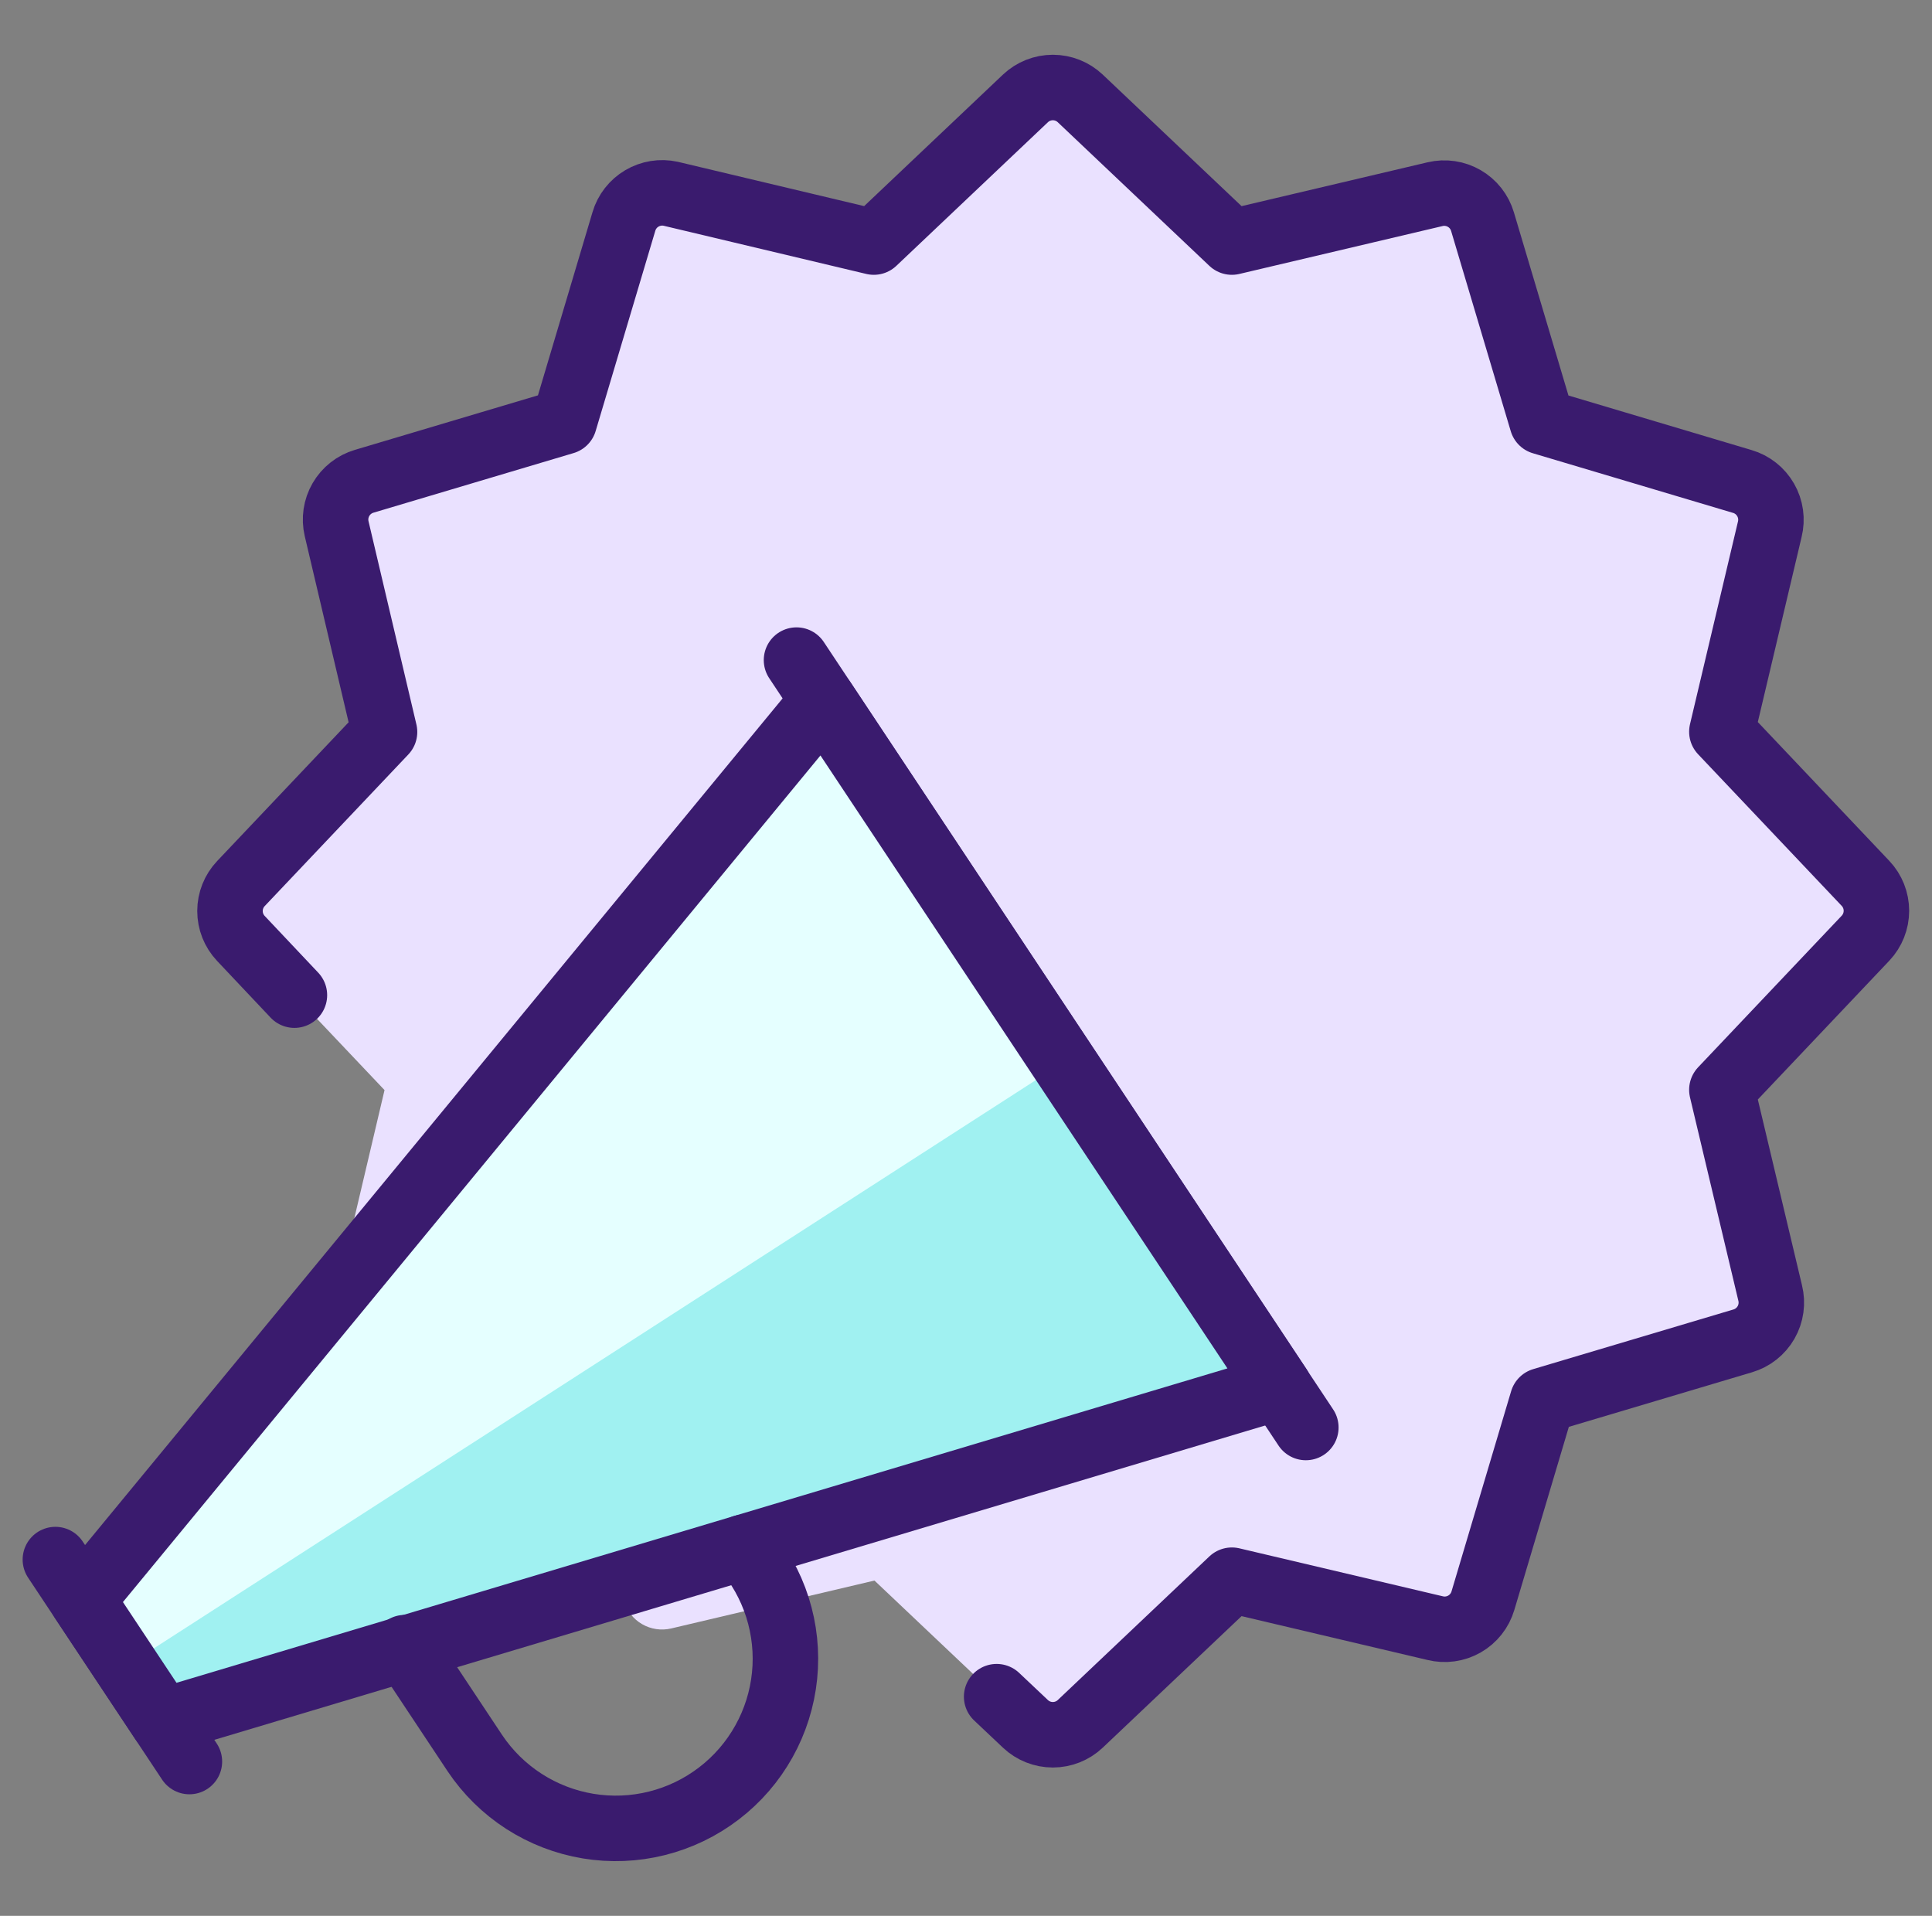
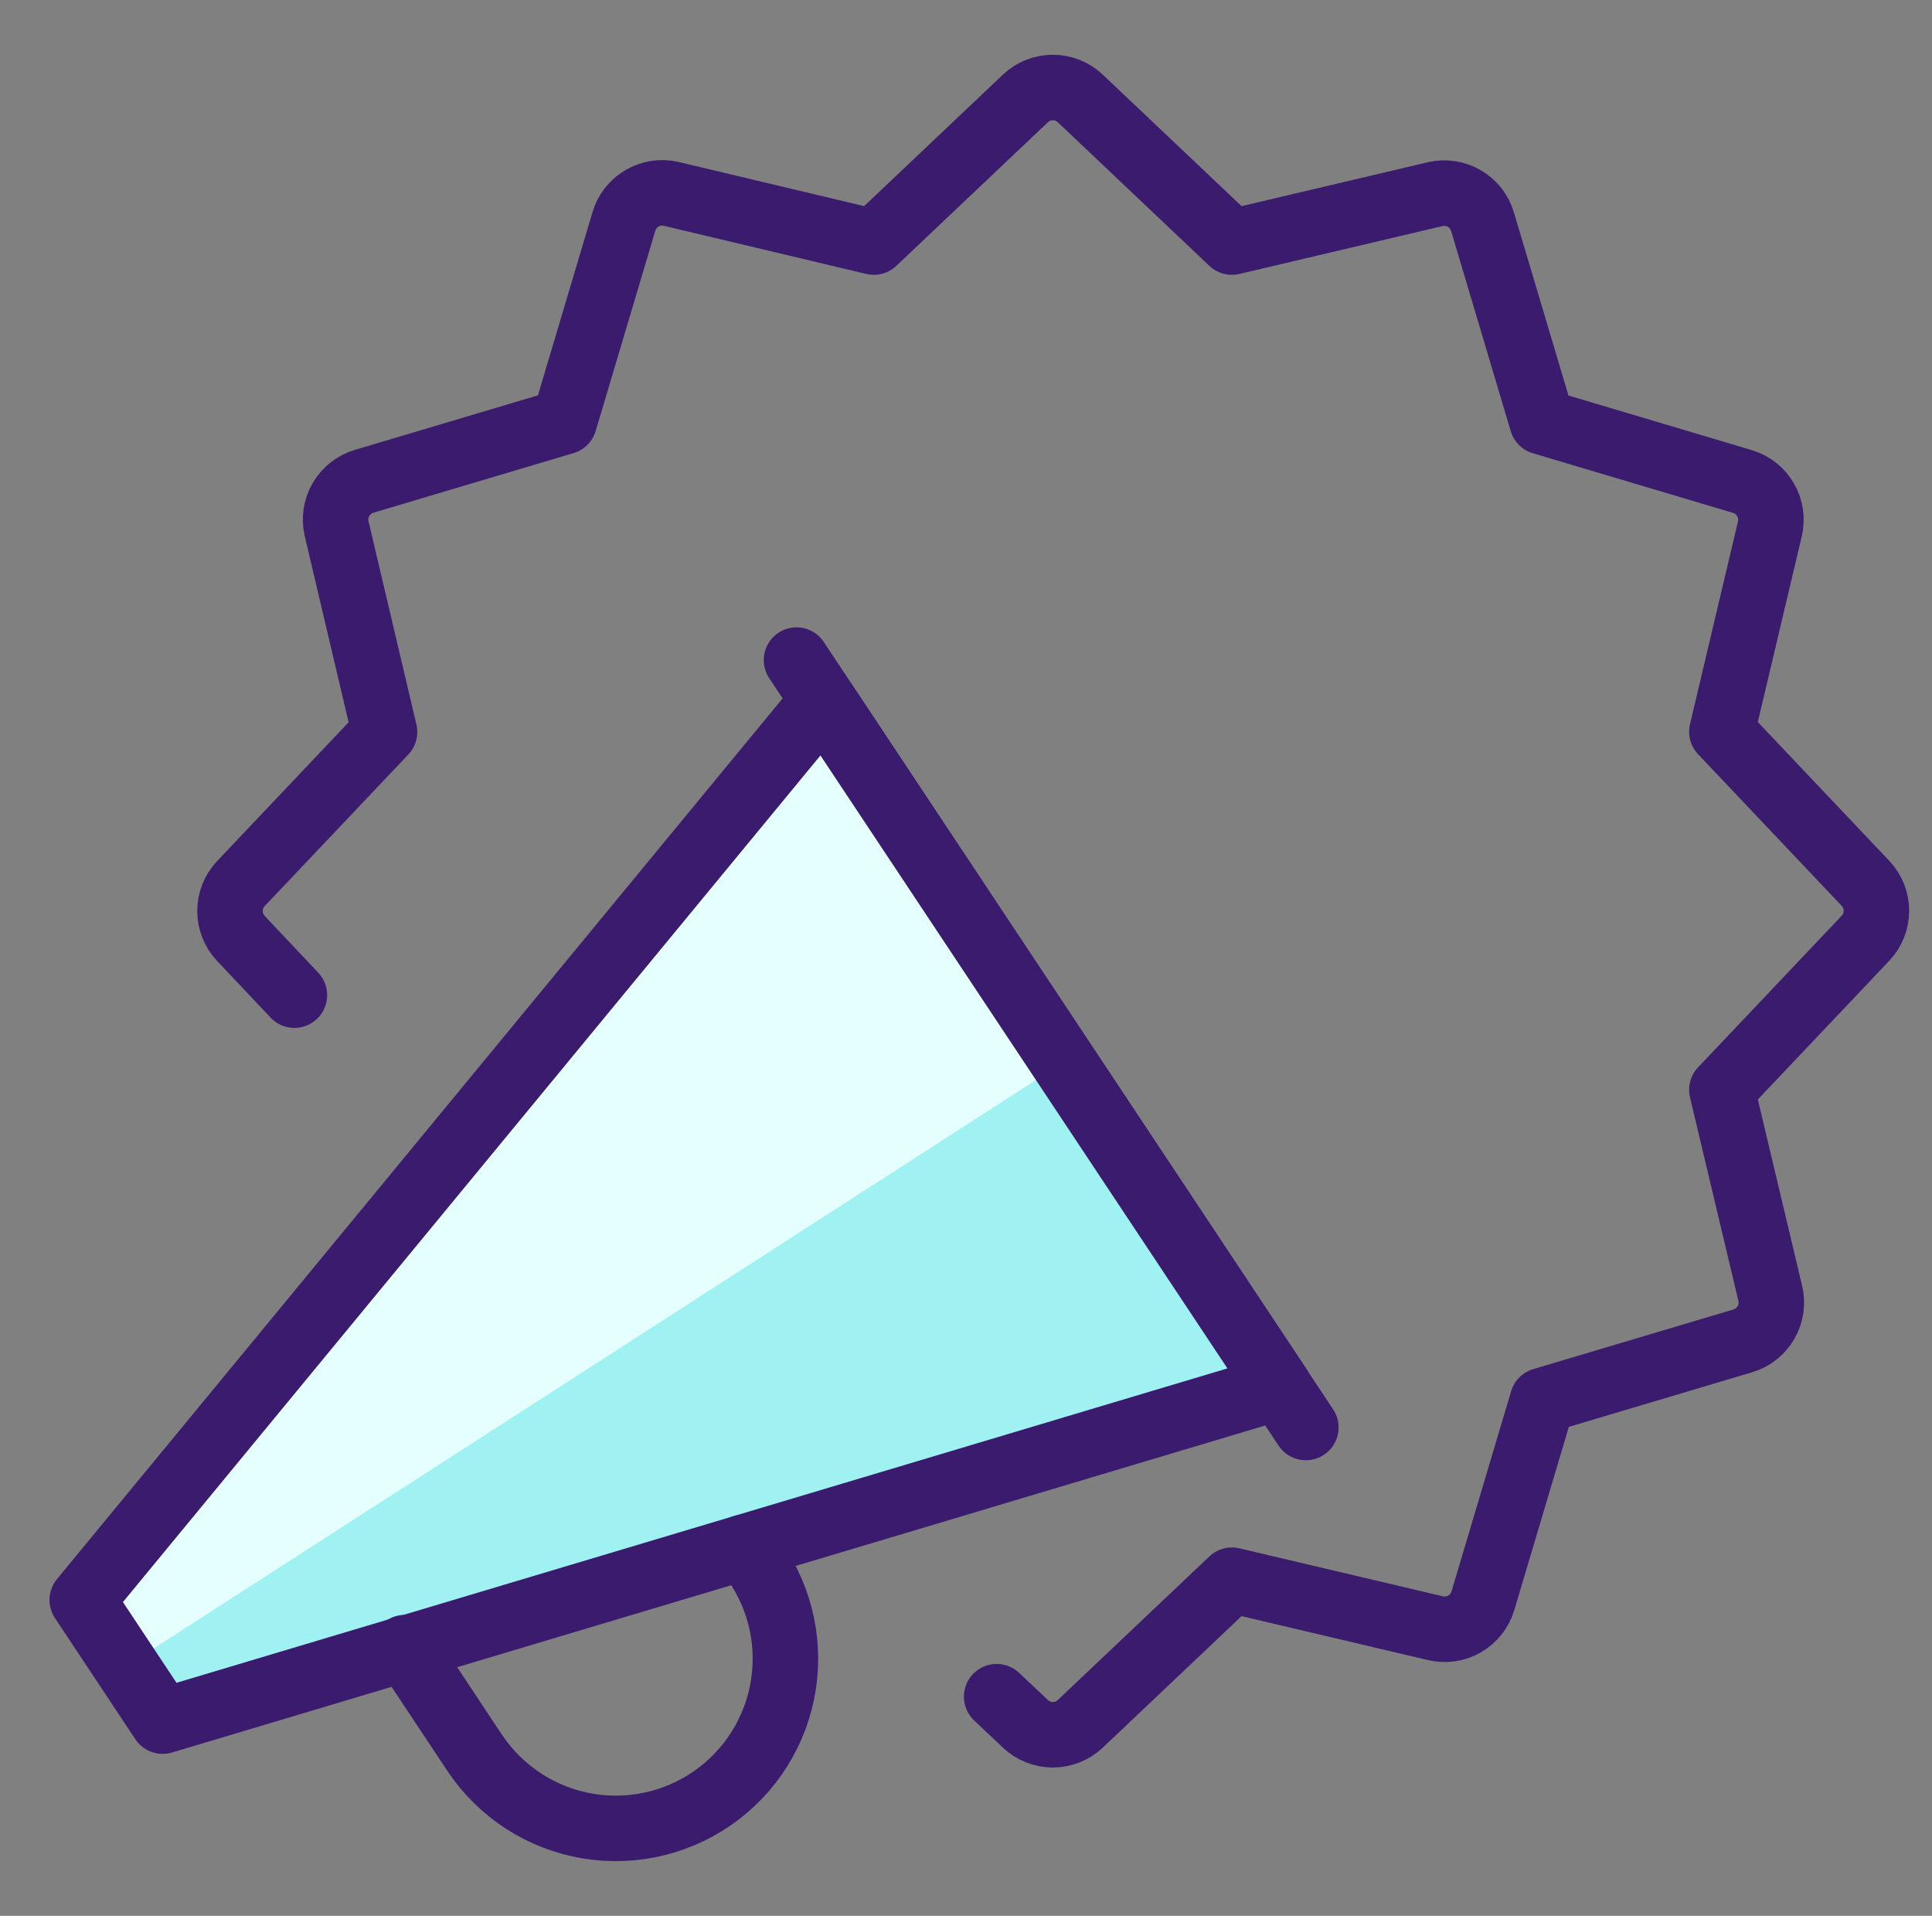
<svg xmlns="http://www.w3.org/2000/svg" width="118" height="117" viewBox="0 0 118 117" fill="none">
  <rect x="0" y="0" width="118" height="117" fill="#808080" stroke="none" />
-   <path d="M113.951 53.92L105.176 44.658L105.503 43.264L108.126 32.246C108.254 31.645 108.15 31.018 107.836 30.49C107.521 29.962 107.019 29.572 106.429 29.399L94.207 25.757L90.566 13.531C90.432 13.086 90.174 12.688 89.821 12.385C89.469 12.082 89.037 11.886 88.577 11.82C88.264 11.768 87.944 11.78 87.636 11.854L75.249 14.779L65.986 6.004C65.526 5.579 64.923 5.344 64.297 5.344C63.671 5.344 63.068 5.579 62.608 6.004L53.345 14.779L40.963 11.834C40.363 11.706 39.737 11.808 39.209 12.121C38.681 12.433 38.291 12.933 38.116 13.521L34.464 25.753L22.238 29.389C21.635 29.567 21.125 29.97 20.812 30.515C20.5 31.06 20.41 31.705 20.561 32.314L23.486 44.721L16.476 52.097L16.368 52.204L14.711 53.964C14.284 54.416 14.047 55.015 14.047 55.636C14.047 56.258 14.284 56.856 14.711 57.308L16.032 58.708L17.982 60.77L18.123 60.911L23.486 66.571L20.561 78.978C20.409 79.587 20.499 80.231 20.81 80.776C21.122 81.321 21.631 81.724 22.233 81.903L34.459 85.544L38.101 97.771C38.279 98.367 38.677 98.873 39.216 99.185C39.754 99.497 40.391 99.591 40.997 99.448L53.409 96.523L60.721 103.445L60.911 103.64L62.671 105.298C63.123 105.724 63.722 105.962 64.343 105.962C64.965 105.962 65.563 105.724 66.015 105.298L71.163 100.423L75.278 96.523L87.685 99.448C88.294 99.599 88.939 99.509 89.484 99.197C90.029 98.884 90.432 98.374 90.61 97.771L94.251 85.549L106.478 81.908C107.08 81.73 107.591 81.327 107.904 80.782C108.216 80.237 108.306 79.592 108.155 78.983L106.234 70.9L105.21 66.571L113.985 57.308C114.411 56.851 114.648 56.249 114.648 55.624C114.648 54.999 114.411 54.397 113.985 53.94L113.951 53.92Z" fill="#EAE1FF" />
  <path d="M17.982 60.773L14.711 57.307C14.284 56.855 14.047 56.257 14.047 55.635C14.047 55.014 14.284 54.415 14.711 53.963L23.486 44.701L20.561 32.289C20.418 31.683 20.512 31.046 20.824 30.508C21.136 29.969 21.642 29.571 22.238 29.393L34.464 25.752L38.106 13.525C38.28 12.934 38.672 12.431 39.202 12.118C39.732 11.804 40.361 11.702 40.963 11.833L53.37 14.783L62.632 6.008C63.084 5.581 63.683 5.344 64.304 5.344C64.926 5.344 65.524 5.581 65.976 6.008L75.239 14.783L87.651 11.858C88.256 11.715 88.893 11.809 89.432 12.121C89.97 12.433 90.369 12.938 90.546 13.535L94.188 25.761L106.414 29.403C107.017 29.58 107.528 29.984 107.84 30.529C108.153 31.074 108.243 31.718 108.091 32.328L105.166 44.686L113.941 53.949C114.368 54.401 114.605 54.999 114.605 55.621C114.605 56.242 114.368 56.84 113.941 57.293L105.166 66.555L108.116 78.962C108.267 79.572 108.177 80.216 107.865 80.761C107.552 81.306 107.041 81.71 106.439 81.887L94.212 85.529L90.571 97.755C90.392 98.357 89.989 98.867 89.444 99.178C88.899 99.49 88.255 99.579 87.646 99.427L75.239 96.502L65.976 105.277C65.524 105.704 64.926 105.941 64.304 105.941C63.683 105.941 63.084 105.704 62.632 105.277L60.872 103.615" stroke="#3A1B6E" stroke-width="4" stroke-linecap="round" stroke-linejoin="round" />
-   <path d="M3.383 95.242L11.568 107.576" stroke="#3A1B6E" stroke-width="4" stroke-linecap="round" stroke-linejoin="round" />
  <path d="M48.648 40.312L79.756 87.176" stroke="#3A1B6E" stroke-width="4" stroke-linecap="round" stroke-linejoin="round" />
  <path d="M78.124 84.711L9.933 105.108L5.023 97.708L50.283 42.781L78.124 84.706V84.711Z" fill="#A0F1F1" />
  <path d="M50.283 42.781L5.023 97.708L7.705 101.754L64.952 64.875L50.283 42.781Z" fill="#E5FFFF" />
  <path d="M78.124 84.711L9.933 105.108L5.023 97.708L50.283 42.781L78.124 84.706V84.711Z" stroke="#3A1B6E" stroke-width="4" stroke-linecap="round" stroke-linejoin="round" />
  <path d="M45.421 94.492C46.351 95.559 47.053 96.806 47.483 98.155C47.912 99.504 48.061 100.927 47.919 102.336C47.777 103.745 47.348 105.11 46.658 106.346C45.969 107.583 45.033 108.665 43.908 109.525C42.784 110.386 41.495 111.007 40.121 111.35C38.748 111.693 37.318 111.751 35.922 111.52C34.525 111.289 33.19 110.774 32 110.007C30.81 109.24 29.789 108.237 29.002 107.06L24.727 100.62" stroke="#3A1B6E" stroke-width="4" stroke-linecap="round" stroke-linejoin="round" />
</svg>